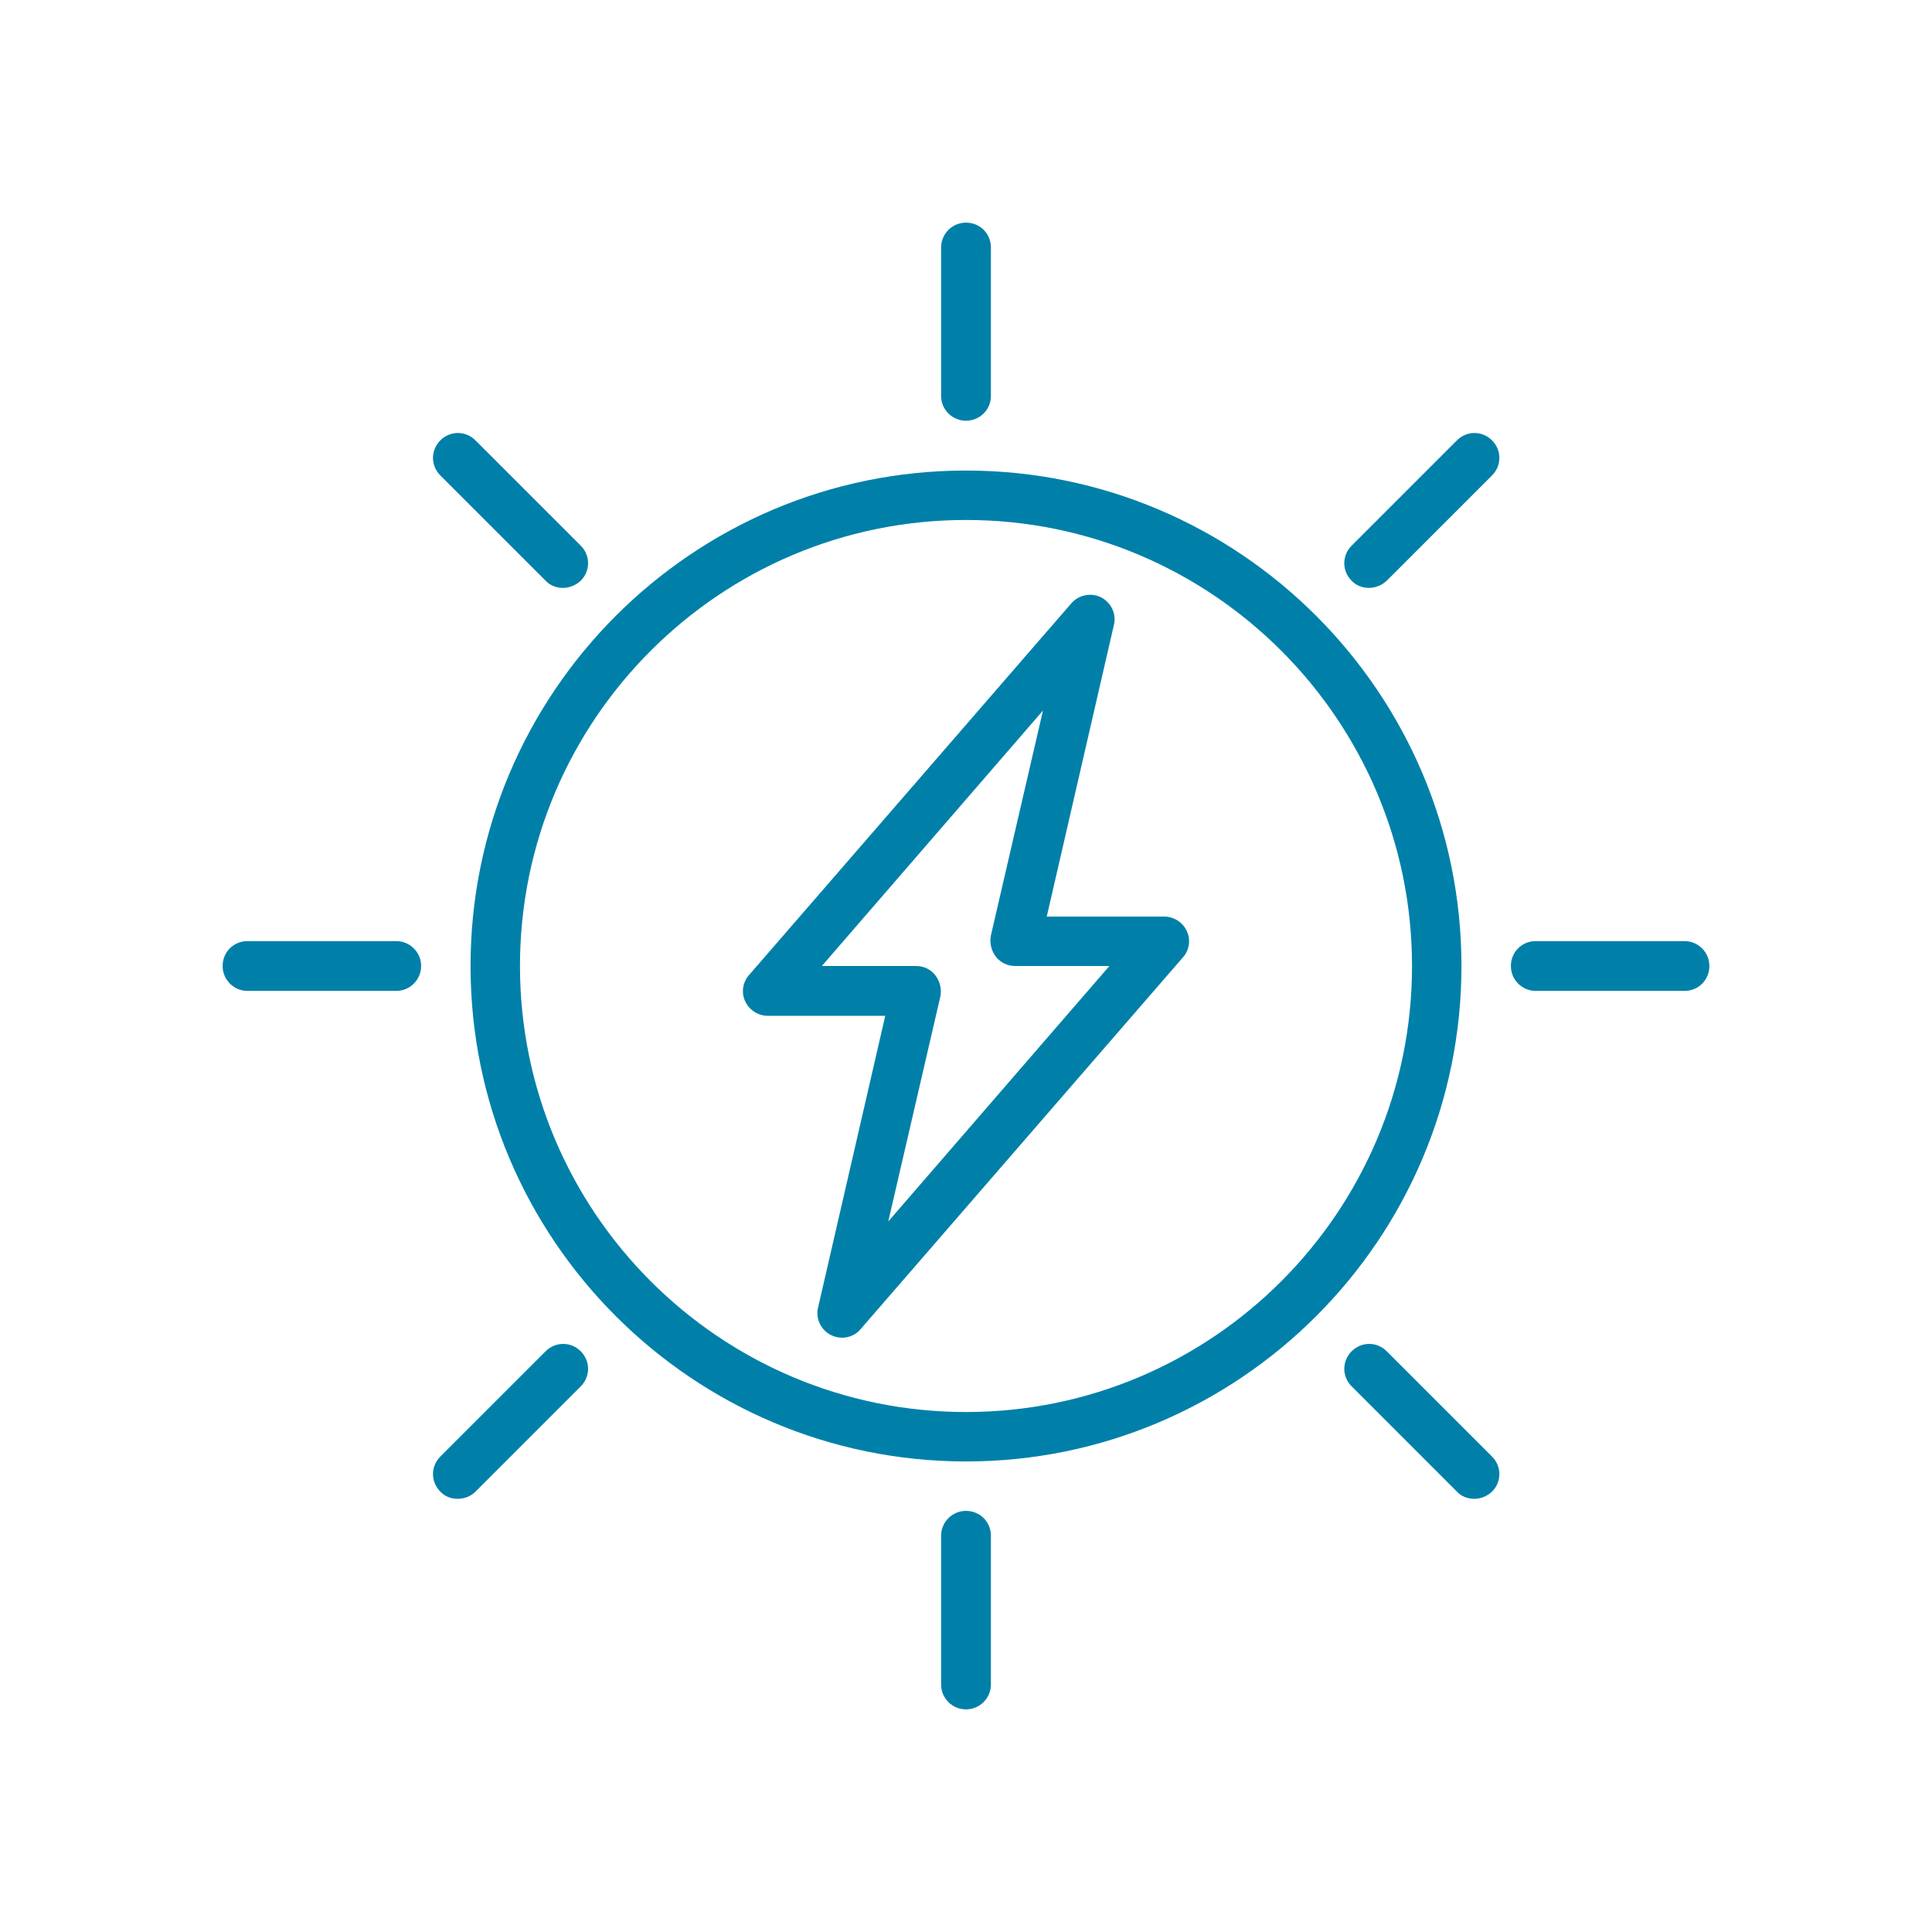
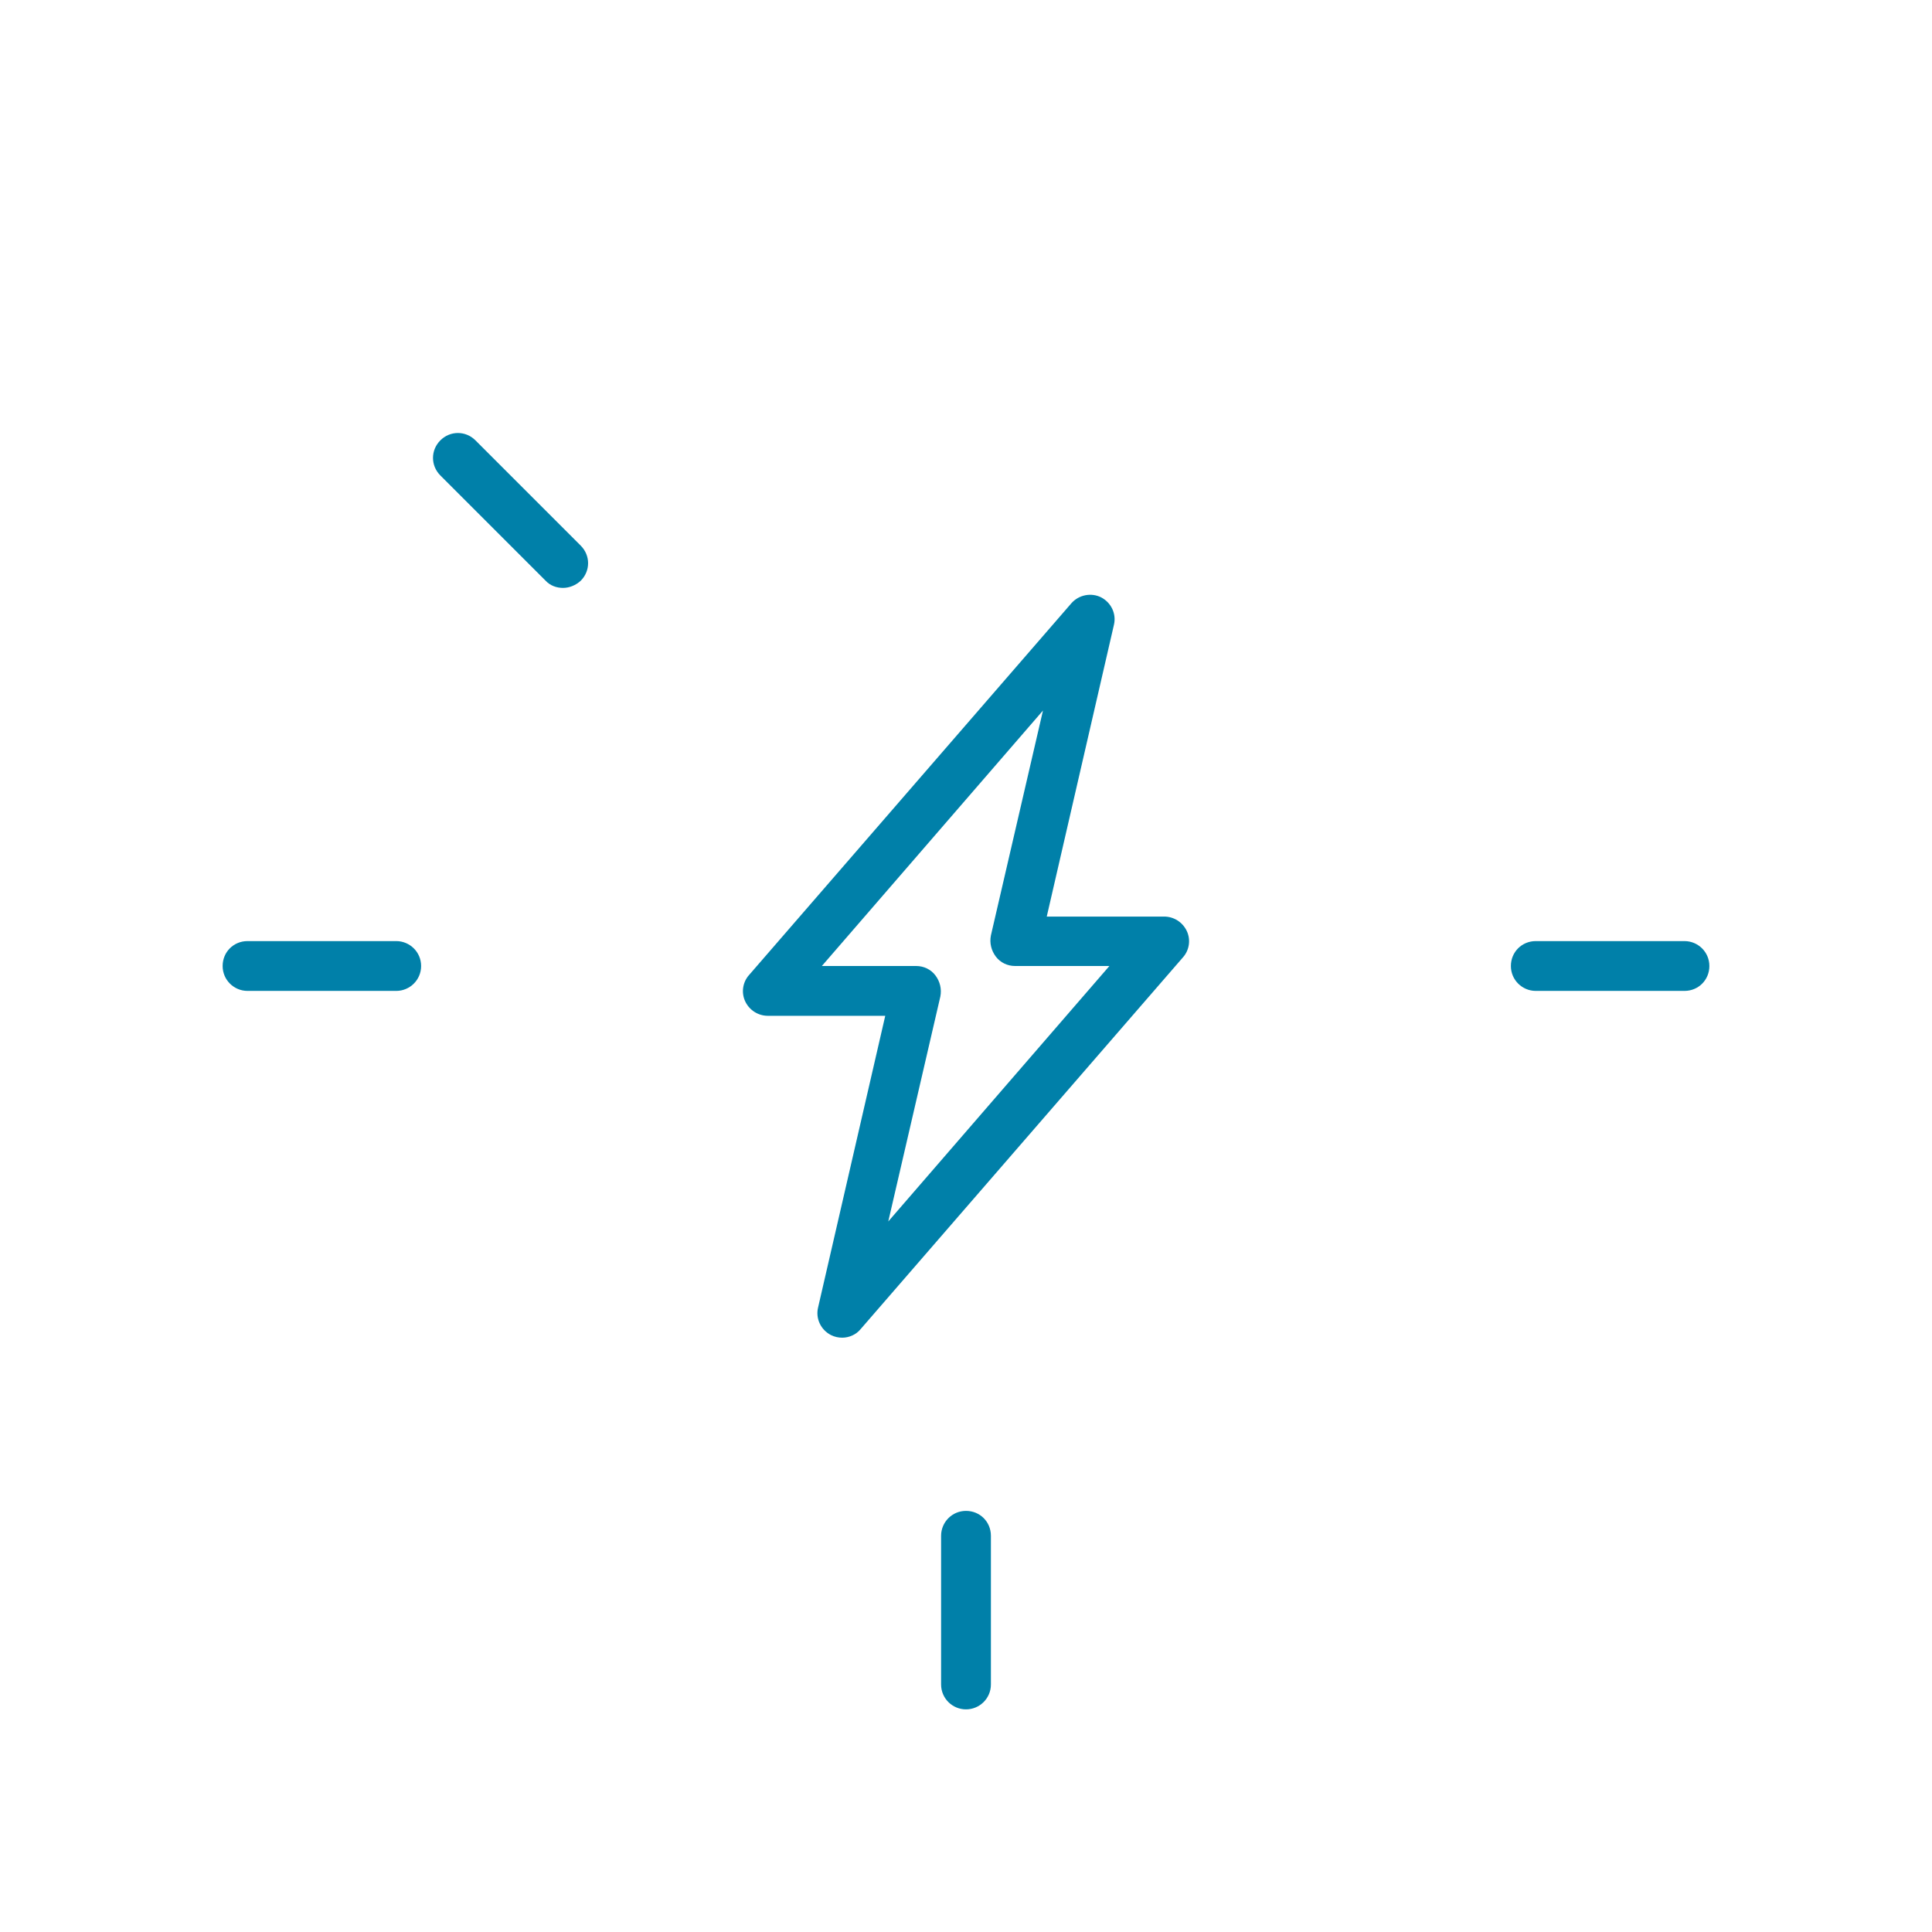
<svg xmlns="http://www.w3.org/2000/svg" width="512" height="512" viewBox="0 0 512 512" fill="none">
-   <path d="M256 387.299C183.6 387.299 124.7 328.399 124.7 255.999C124.7 183.599 183.6 124.699 256 124.699C328.4 124.699 387.3 183.599 387.3 255.999C387.3 328.399 328.4 387.299 256 387.299ZM256 137.799C190.8 137.799 137.8 190.799 137.8 255.999C137.8 321.199 190.8 374.199 256 374.199C321.2 374.199 374.2 321.199 374.2 255.999C374.2 190.799 321.2 137.799 256 137.799Z" fill="#0080A9" />
  <path d="M256 453C252.4 453 249.4 450.1 249.4 446.4V407C249.4 403.4 252.3 400.4 256 400.4C259.7 400.4 262.6 403.3 262.6 407V446.4C262.6 450.1 259.6 453 256 453Z" fill="#0080A9" />
-   <path d="M256 111.5C252.4 111.5 249.4 108.6 249.4 104.9V65.6C249.4 62 252.3 59 256 59C259.7 59 262.6 61.9 262.6 65.6V105C262.6 108.6 259.6 111.5 256 111.5Z" fill="#0080A9" />
  <path d="M105 262.6H65.6C62 262.6 59 259.7 59 256C59 252.3 61.9 249.4 65.6 249.4H105C108.6 249.4 111.6 252.3 111.6 256C111.6 259.7 108.6 262.6 105 262.6Z" fill="#0080A9" />
  <path d="M446.4 262.6H407C403.4 262.6 400.4 259.7 400.4 256C400.4 252.3 403.3 249.4 407 249.4H446.4C450 249.4 453 252.3 453 256C453 259.7 450.1 262.6 446.4 262.6Z" fill="#0080A9" />
  <path d="M223.2 354.5C222.2 354.5 221.2 354.3 220.2 353.8C217.5 352.4 216.1 349.4 216.8 346.5L234.6 269.2H203.5C200.9 269.2 198.6 267.7 197.5 265.4C196.4 263.1 196.8 260.3 198.5 258.4L283.9 159.9C285.9 157.6 289.2 157 291.8 158.3C294.5 159.7 295.9 162.7 295.2 165.6L277.4 242.9H308.5C311.1 242.9 313.4 244.4 314.5 246.7C315.6 249 315.2 251.8 313.5 253.7L228.1 352.2C226.9 353.7 225 354.5 223.2 354.5ZM217.8 256H242.8C244.8 256 246.7 256.9 247.9 258.5C249.1 260.1 249.6 262.1 249.2 264.1L235.4 323.7L294 256H269C267 256 265.1 255.1 263.9 253.5C262.7 251.9 262.2 249.9 262.6 247.9L276.4 188.3L217.8 256Z" fill="#0080A9" />
-   <path d="M390.7 397.2C389 397.2 387.3 396.6 386.1 395.3L358.2 367.4C355.6 364.8 355.6 360.7 358.2 358.1C360.8 355.5 364.9 355.5 367.5 358.1L395.4 386C398 388.6 398 392.7 395.4 395.3C394 396.6 392.3 397.2 390.7 397.2Z" fill="#0080A9" />
  <path d="M149.2 155.8C147.5 155.8 145.8 155.2 144.6 153.9L116.7 126C114.1 123.4 114.1 119.3 116.7 116.7C119.3 114.1 123.4 114.1 126 116.7L153.9 144.6C156.5 147.2 156.5 151.3 153.9 153.9C152.6 155.1 150.9 155.8 149.2 155.8Z" fill="#0080A9" />
-   <path d="M121.3 397.2C119.6 397.2 117.9 396.6 116.7 395.3C114.1 392.7 114.1 388.6 116.7 386L144.6 358.1C147.2 355.5 151.3 355.5 153.9 358.1C156.5 360.7 156.5 364.8 153.9 367.4L126 395.3C124.7 396.6 123 397.2 121.3 397.2Z" fill="#0080A9" />
-   <path d="M362.8 155.8C361.1 155.8 359.4 155.2 358.2 153.9C355.6 151.3 355.6 147.2 358.2 144.6L386.1 116.7C388.7 114.1 392.8 114.1 395.4 116.7C398 119.3 398 123.4 395.4 126L367.5 153.9C366.2 155.1 364.5 155.8 362.8 155.8Z" fill="#0080A9" />
</svg>